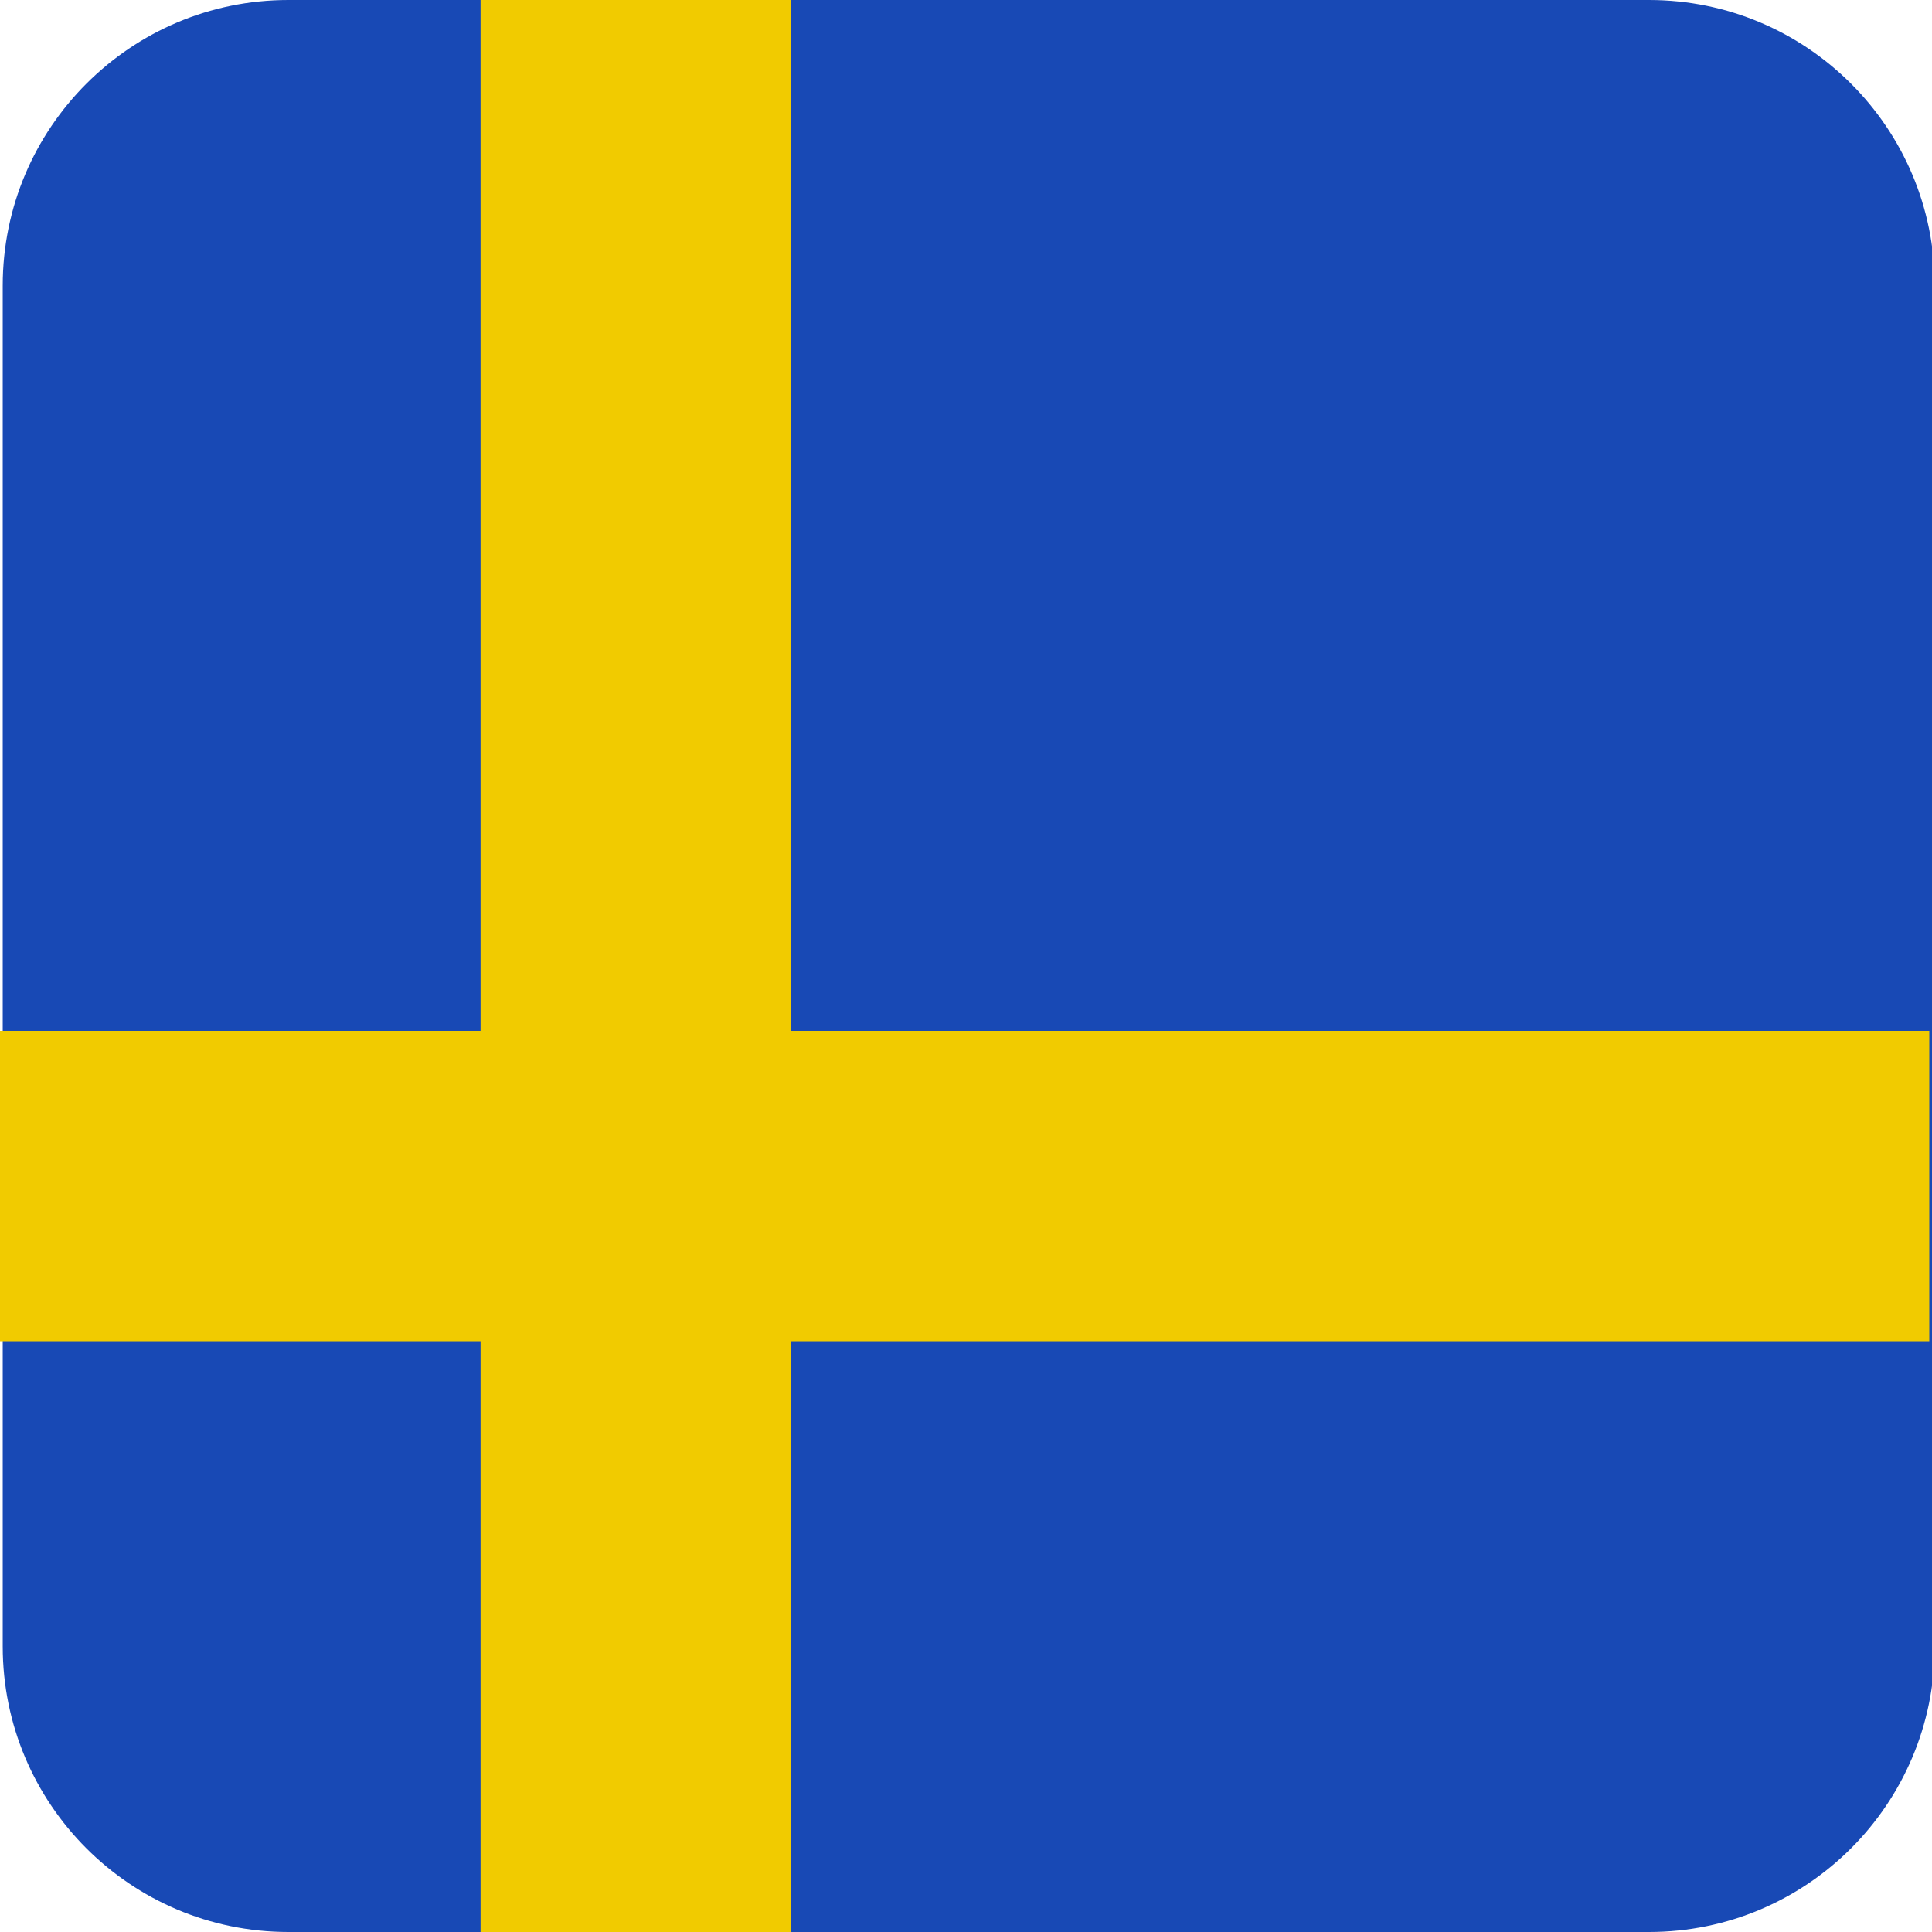
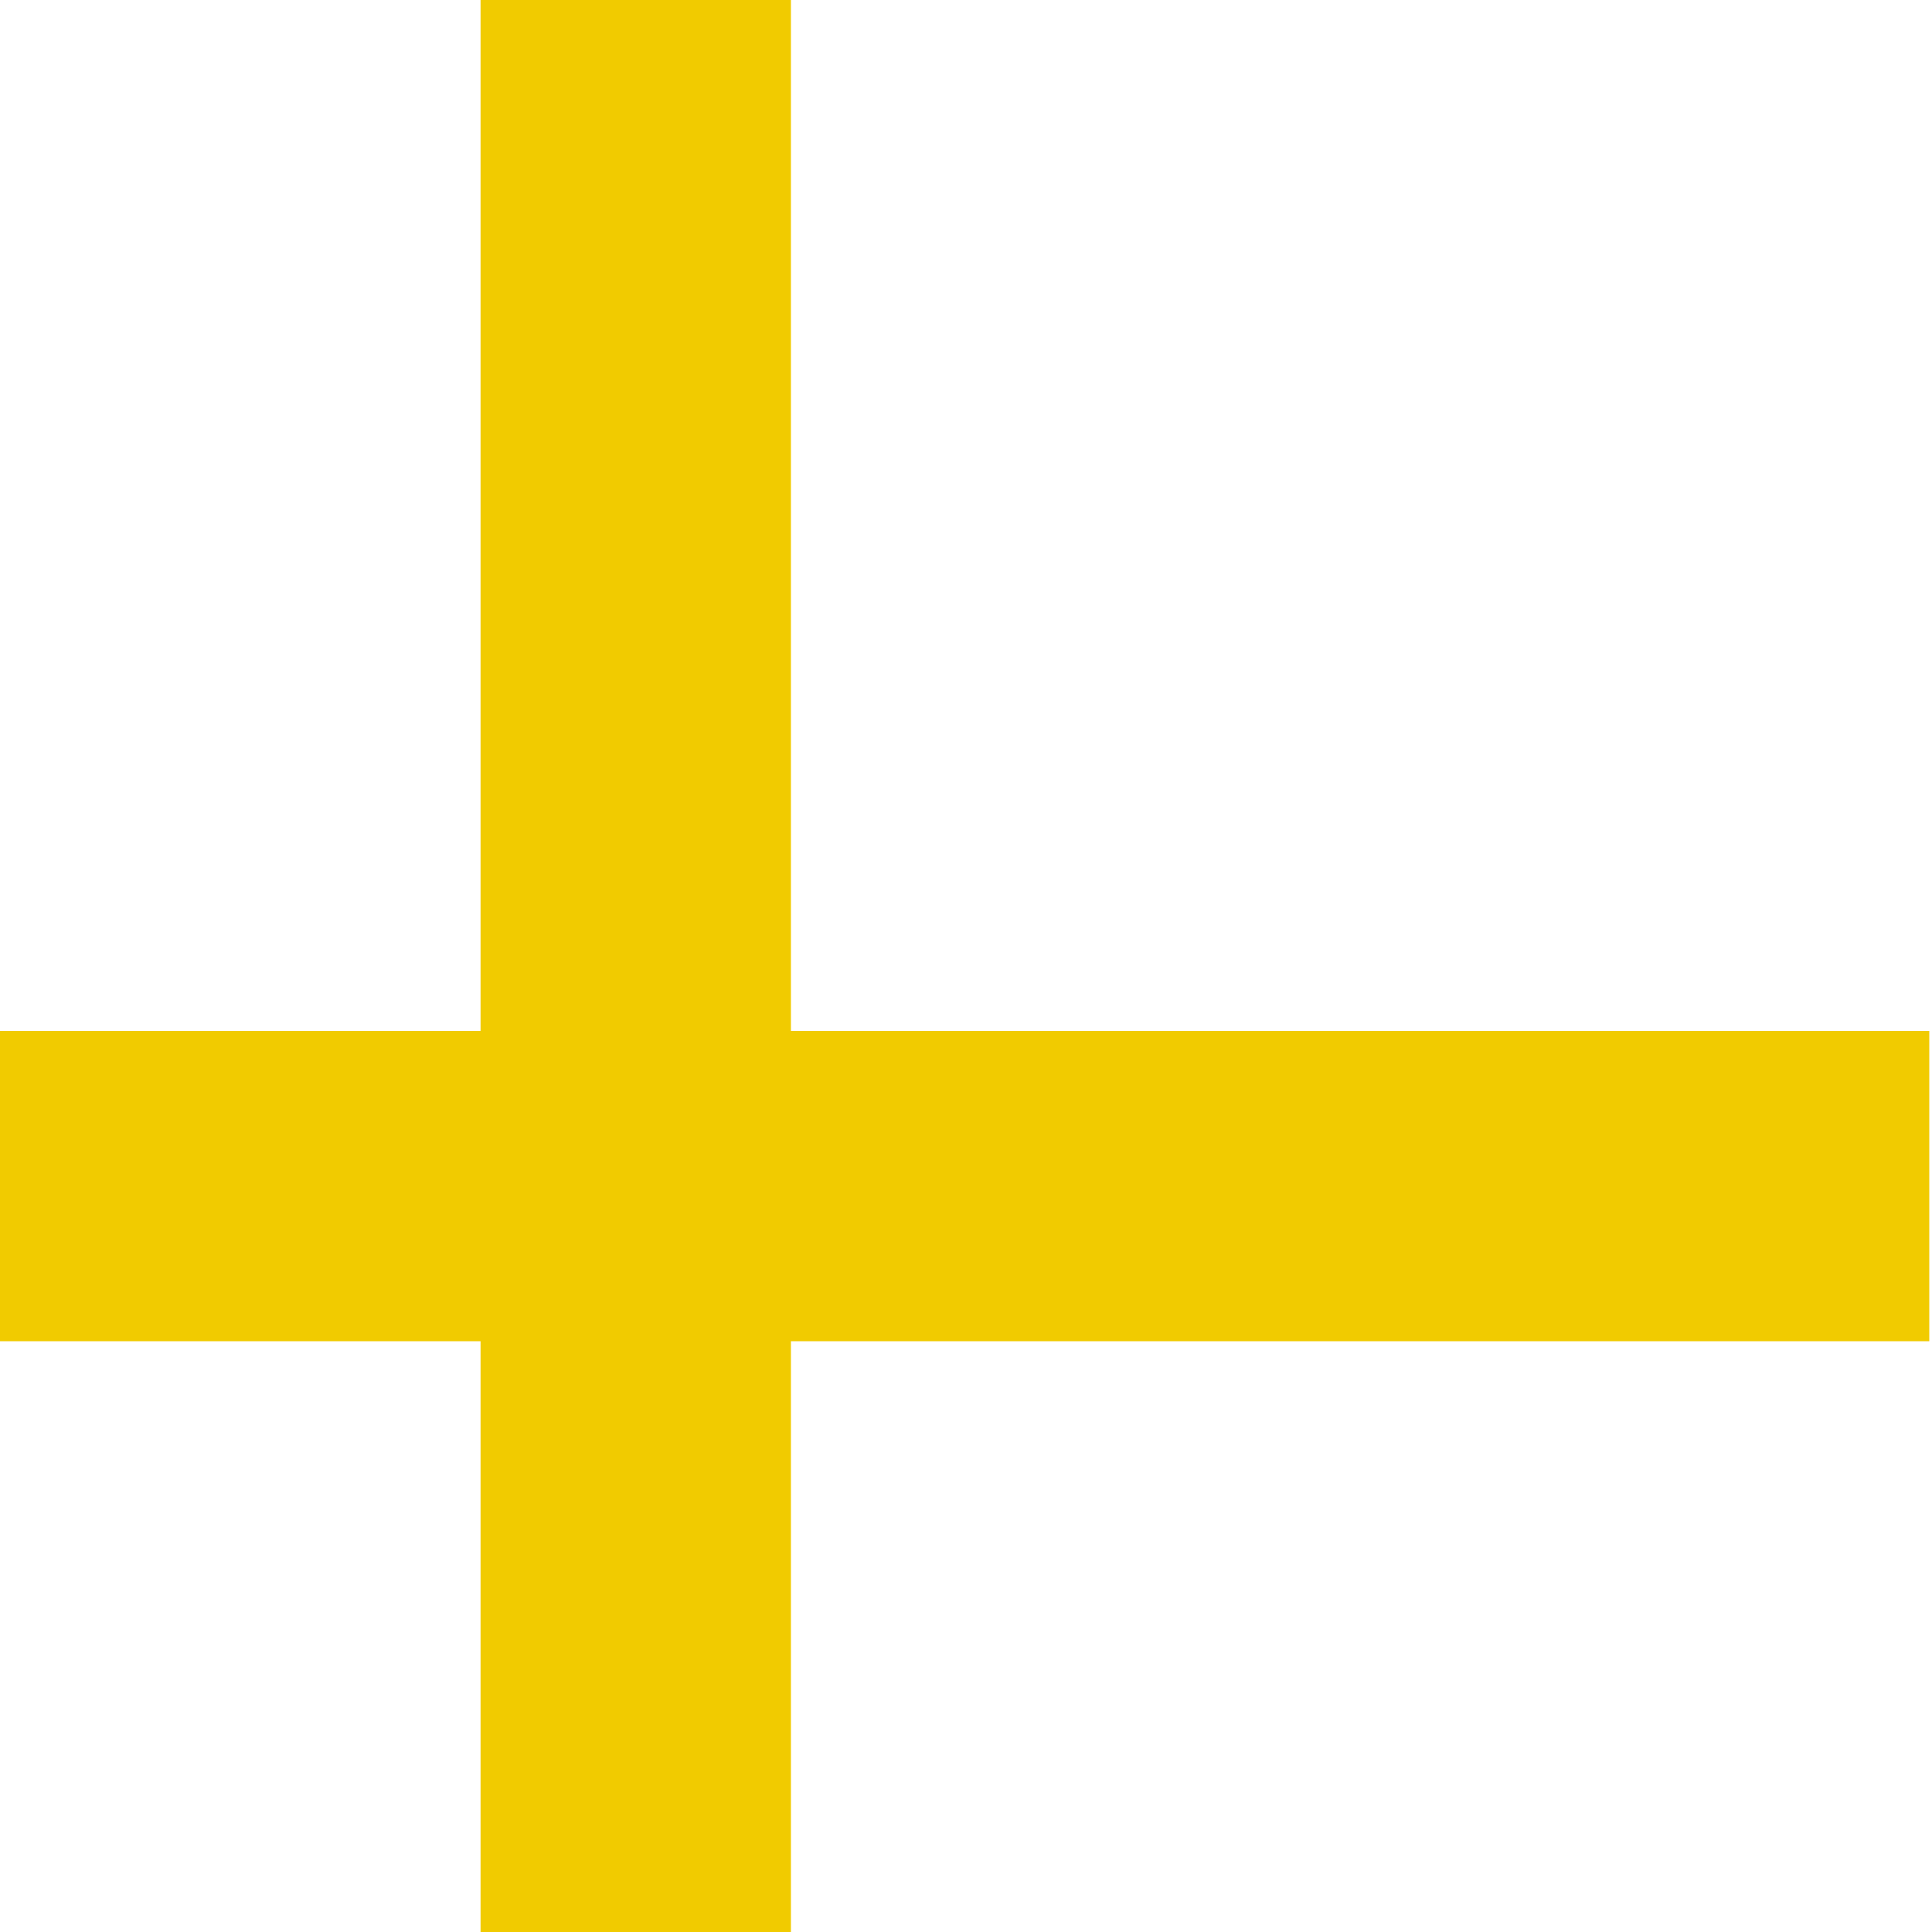
<svg xmlns="http://www.w3.org/2000/svg" version="1.1" id="Layer_1" x="0px" y="0px" viewBox="0 0 42 42" style="enable-background:new 0 0 42 42;" xml:space="preserve">
  <style type="text/css">
	.st0{fill:#1849B5;}
	.st1{fill:#F1CB00;}
</style>
-   <path class="st0" d="M42.059,35.79c0,3.43-2.78,6.21-6.21,6.21H6.269c-3.43,0-6.21-2.78-6.21-6.21V6.21  C0.059,2.78,2.839,0,6.269,0h29.58c3.43,0,6.21,2.78,6.21,6.21V35.79z" />
  <polygon class="st1" points="17.194,22.411 17.194,0 10.447,0 10.447,22.411 -0.059,22.411 -0.059,29.157   10.447,29.157 10.447,42 17.194,42 17.194,29.157 41.941,29.157 41.941,22.411 " />
</svg>